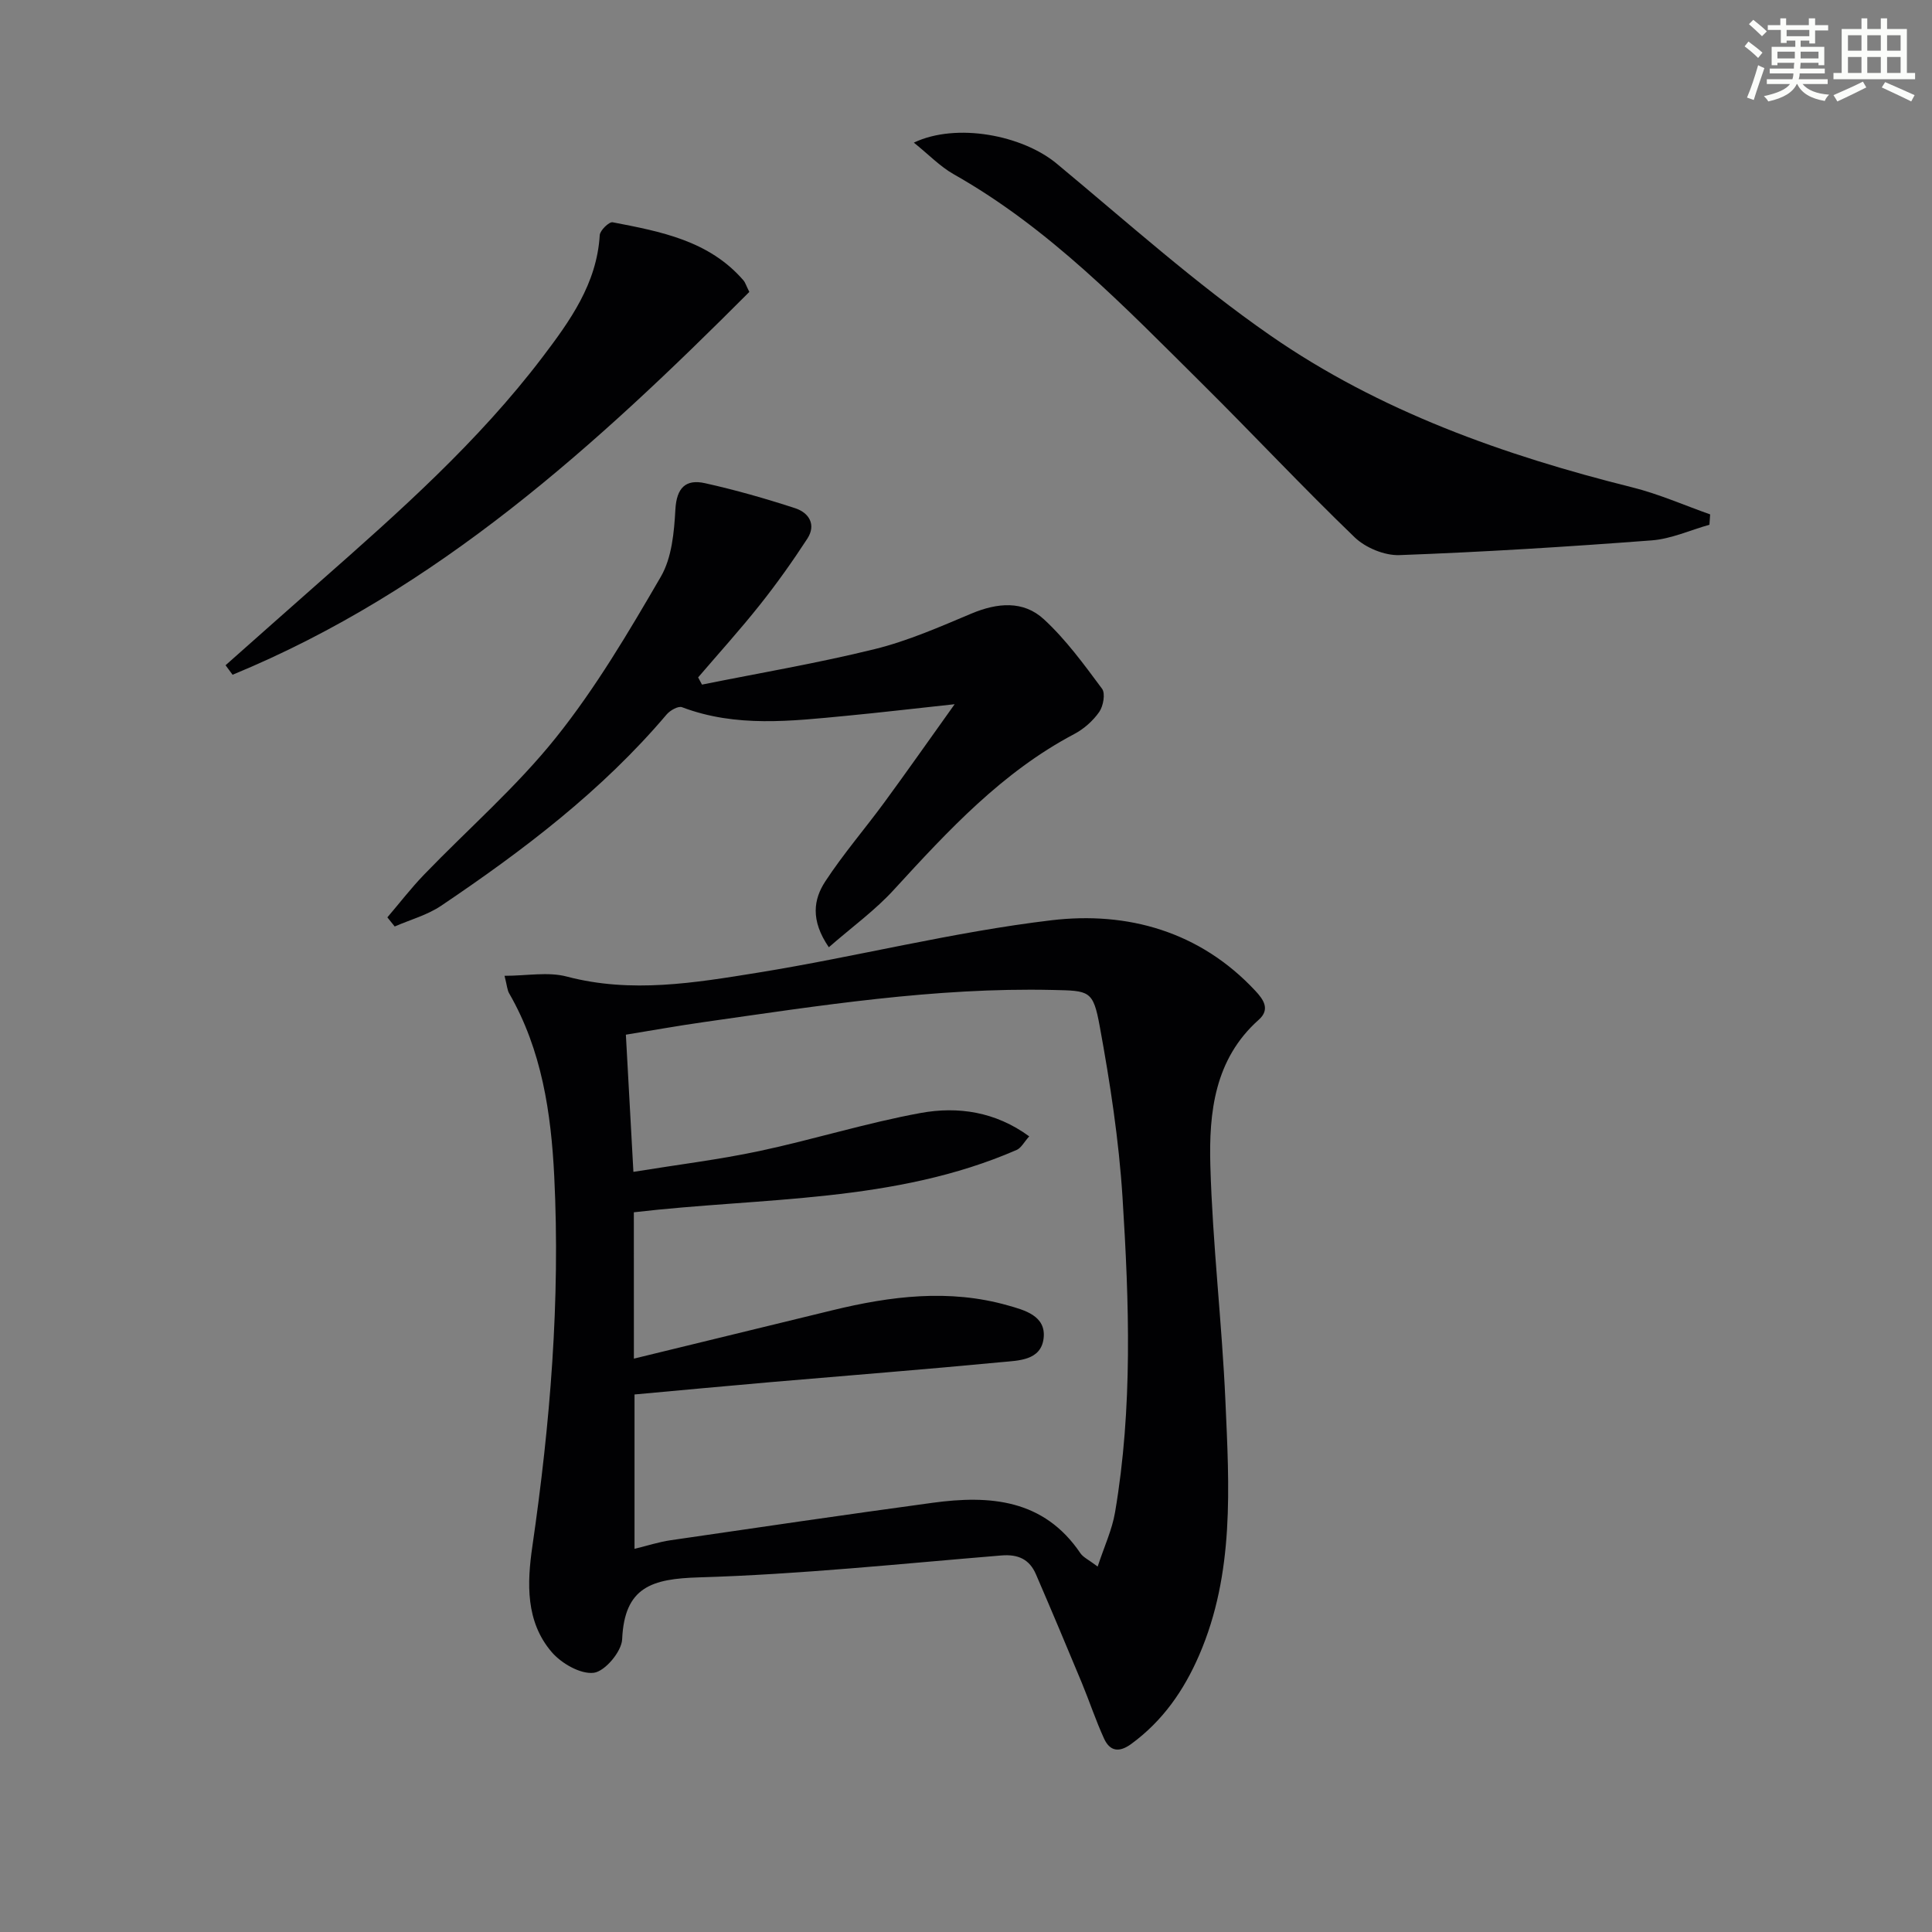
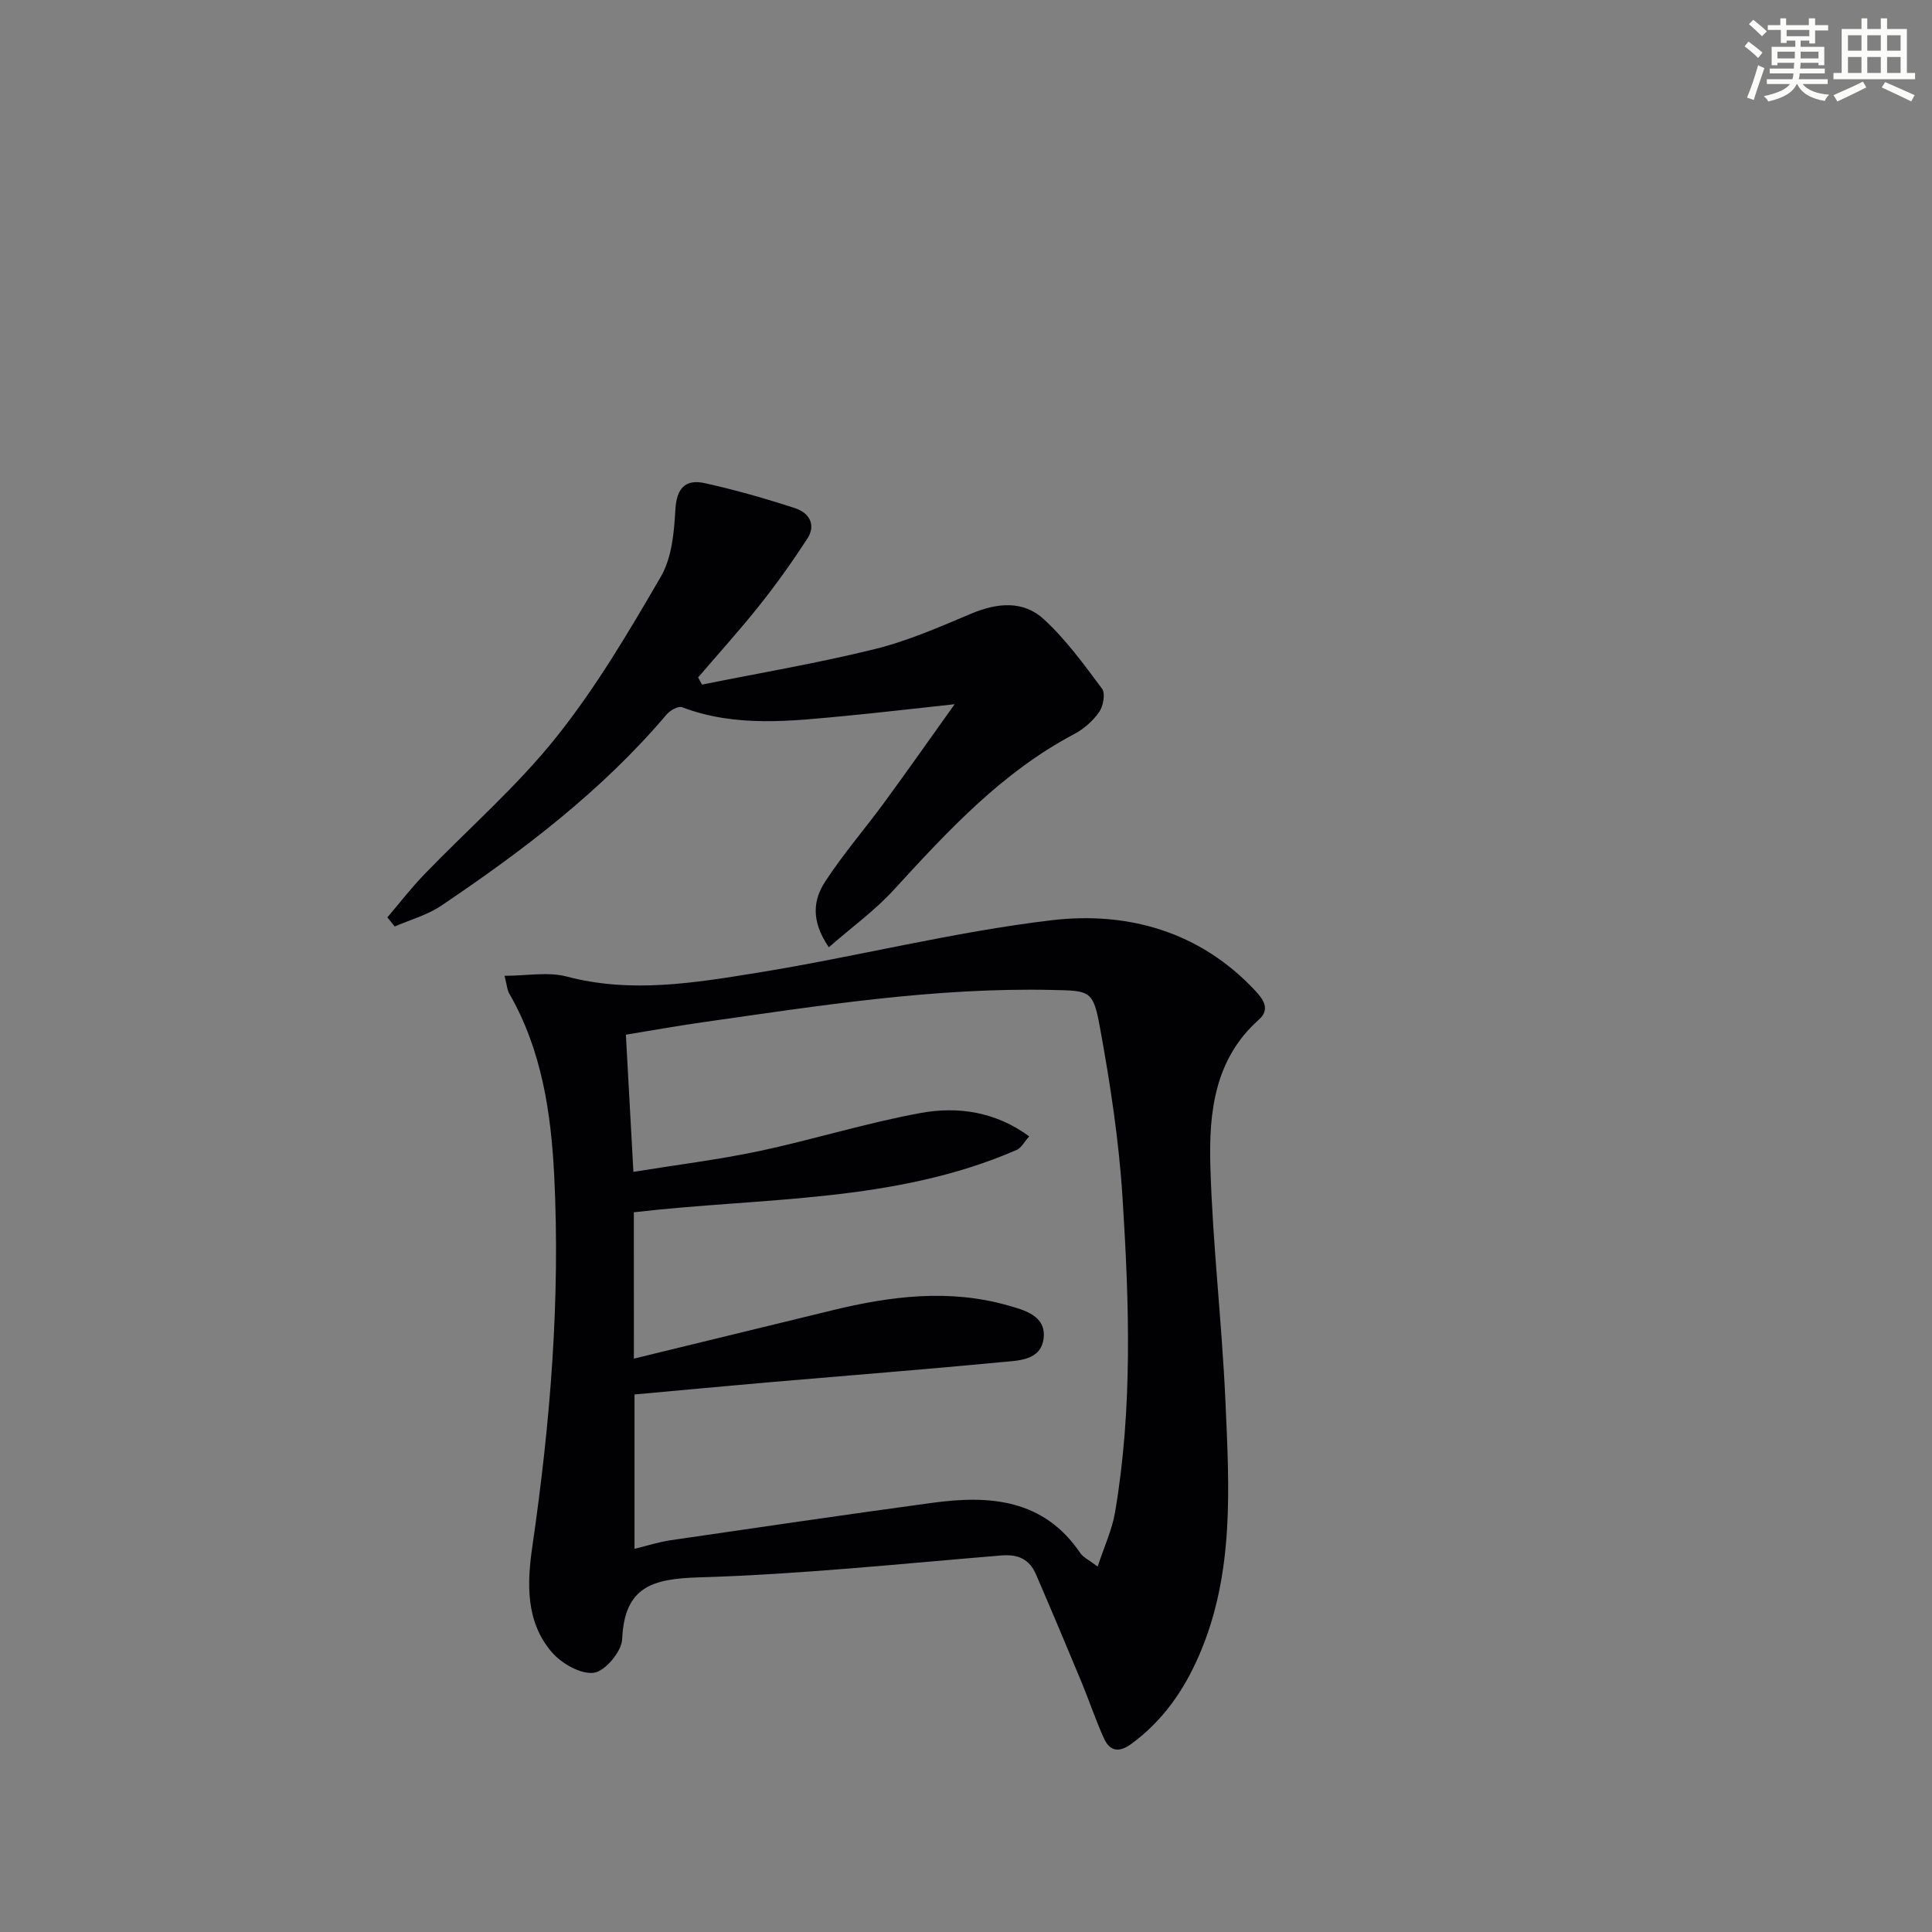
<svg xmlns="http://www.w3.org/2000/svg" enable-background="new 0 0 400 400" viewBox="0 0 400 400">
  <rect x="0" y="0" width="400" height="400" fill="#808080" stroke="none" />
  <g fill="#010103">
    <path d="m104.46 202.03c4.62 0 9.01-.87 12.9.16 13.36 3.52 26.54 1.29 39.6-.82 20.3-3.28 40.35-8.42 60.73-10.84 15.73-1.87 30.73 2.29 42.21 14.6 1.66 1.78 3.15 3.83.71 6-9.16 8.15-10.33 19.21-10.02 30.19.46 16.27 2.4 32.48 3.12 48.75.78 17.75 1.91 35.63-5.43 52.6-3.17 7.32-7.54 13.62-14.06 18.39-2.52 1.85-4.43 1.53-5.64-1.11-1.72-3.76-3.02-7.71-4.6-11.53-3.12-7.51-6.27-15-9.49-22.46-1.33-3.09-3.64-4.21-7.16-3.92-20.87 1.72-41.74 3.92-62.65 4.54-9.68.29-15.4 1.95-15.87 12.82-.11 2.53-3.55 6.63-5.86 6.93-2.74.35-6.71-1.93-8.73-4.29-5.41-6.31-5.11-14.26-4-21.89 3.69-25.42 5.8-50.93 4.53-76.6-.65-13.13-2.57-26.15-9.33-37.88-.4-.67-.43-1.55-.96-3.64zm26.78 79.26c14.04-3.42 27.57-6.71 41.09-10.01 12.06-2.94 24.21-4.47 36.37-1 3.29.94 7.92 2.09 7.37 6.79-.54 4.63-5.21 4.61-8.66 4.94-15.88 1.52-31.78 2.76-47.67 4.13-9.4.81-18.78 1.7-28.37 2.57v31.96c2.71-.66 5.06-1.43 7.47-1.78 18.06-2.64 36.13-5.29 54.22-7.75 11.87-1.62 23.03-.78 30.62 10.43.59.87 1.73 1.37 3.58 2.77 1.37-4.18 2.99-7.62 3.6-11.24 3.68-21.62 2.92-43.41 1.55-65.13-.75-11.88-2.57-23.75-4.72-35.47-1.37-7.51-2.14-7.37-9.77-7.54-24.39-.55-48.37 3.26-72.39 6.68-5.34.76-10.65 1.72-15.95 2.58.53 9.65 1.02 18.55 1.56 28.4 9.17-1.49 17.71-2.53 26.09-4.31 11.18-2.38 22.16-5.83 33.39-7.88 7.69-1.4 15.46-.29 22.47 4.84-1.07 1.19-1.66 2.4-2.6 2.81-25.26 11-52.54 9.79-79.26 12.91.01 9.94.01 19.73.01 30.3z" />
-     <path d="m171.6 196.12c-3.85-5.62-3.15-9.95-.73-13.64 3.72-5.68 8.19-10.86 12.22-16.35 4.67-6.37 9.21-12.84 14.56-20.33-8.57.92-15.48 1.74-22.41 2.4-11.42 1.09-22.85 2.46-34.03-1.78-.78-.3-2.47.65-3.18 1.49-13.38 15.79-29.68 28.15-46.7 39.62-2.86 1.93-6.39 2.88-9.61 4.29-.51-.63-1.01-1.26-1.52-1.89 2.53-2.96 4.91-6.06 7.61-8.86 9.11-9.45 19.14-18.16 27.3-28.37 8.25-10.31 15.06-21.86 21.72-33.32 2.27-3.92 2.74-9.18 3-13.88.25-4.51 2.14-6.35 6.14-5.46 6.3 1.4 12.53 3.18 18.66 5.18 2.86.93 4.41 3.41 2.51 6.32-3.06 4.7-6.32 9.29-9.81 13.68-4.09 5.15-8.51 10.03-12.79 15.03.27.5.54 1 .8 1.49 11.95-2.41 23.98-4.44 35.8-7.36 6.85-1.69 13.45-4.6 19.99-7.35 5.35-2.24 10.73-2.75 14.99 1.18 4.57 4.21 8.32 9.37 12.05 14.39.72.97.26 3.58-.58 4.79-1.29 1.85-3.18 3.53-5.19 4.59-14.89 7.86-26.06 19.94-37.23 32.12-3.9 4.31-8.73 7.79-13.57 12.02z" />
-     <path d="m189.2 29.53c8.84-4.2 22.49-1.54 29.57 4.34 14.57 12.09 28.74 24.83 44.25 35.59 22.6 15.68 48.33 24.8 74.95 31.45 5.49 1.37 10.74 3.7 16.1 5.59-.05.71-.1 1.43-.15 2.14-3.98 1.12-7.91 2.93-11.95 3.24-17.39 1.32-34.81 2.41-52.24 3.05-3.08.11-7.01-1.52-9.26-3.68-10.79-10.39-21.03-21.35-31.67-31.9-15.95-15.81-31.52-32.08-51.37-43.29-2.8-1.59-5.12-4.03-8.23-6.53z" />
-     <path d="m46.7 137.73c6.55-5.8 13.08-11.61 19.64-17.39 16.36-14.41 32.66-28.88 45.93-46.34 5.74-7.56 11.3-15.26 11.9-25.32.06-.98 1.94-2.8 2.67-2.66 9.95 1.92 20 3.79 27.12 12.07.31.36.45.88 1.18 2.35-31.62 31.69-64.62 61.8-106.99 79.26-.48-.65-.96-1.31-1.45-1.97z" />
+     <path d="m171.6 196.12c-3.85-5.62-3.15-9.95-.73-13.64 3.72-5.68 8.19-10.86 12.22-16.35 4.67-6.37 9.21-12.84 14.56-20.33-8.57.92-15.48 1.74-22.41 2.4-11.42 1.09-22.85 2.46-34.03-1.78-.78-.3-2.47.65-3.18 1.49-13.38 15.79-29.68 28.15-46.7 39.62-2.86 1.93-6.39 2.88-9.61 4.29-.51-.63-1.01-1.26-1.52-1.89 2.53-2.96 4.91-6.06 7.61-8.86 9.11-9.45 19.14-18.16 27.3-28.37 8.25-10.31 15.06-21.86 21.72-33.32 2.27-3.92 2.74-9.18 3-13.88.25-4.51 2.14-6.35 6.14-5.46 6.3 1.4 12.53 3.18 18.66 5.18 2.86.93 4.41 3.41 2.51 6.32-3.06 4.7-6.32 9.29-9.81 13.68-4.09 5.15-8.51 10.03-12.79 15.03.27.5.54 1 .8 1.49 11.95-2.41 23.98-4.44 35.8-7.36 6.85-1.69 13.45-4.6 19.99-7.35 5.35-2.24 10.73-2.75 14.99 1.18 4.57 4.21 8.32 9.37 12.05 14.39.72.97.26 3.58-.58 4.79-1.29 1.85-3.18 3.53-5.19 4.59-14.89 7.86-26.06 19.94-37.23 32.12-3.9 4.31-8.73 7.79-13.57 12.02" />
  </g>
  <path d="m361.2 9.6.8-1c.9.7 1.9 1.4 2.9 2.3l-.9 1.1c-1-1-2-1.8-2.8-2.4zm.5 10.6c.9-2.1 1.6-4.3 2.3-6.7.4.2.8.4 1.3.6-.7 2.1-1.5 4.3-2.2 6.6zm.4-15.2.9-.9c1 .8 2 1.6 2.8 2.4l-1 1c-.9-.9-1.8-1.7-2.7-2.5zm12.5-1.2h1.2v1.4h2.7v1.1h-2.7v2.7h-1.2v-.6h-1.8v1.3h4.9v3.8h-1.2v-.5h-3.7c0 .4-.1.9-.1 1.2h5.1v1h-5.2c0 .5-.1.9-.2 1.2h6v1h-5.2c1.1 1.3 2.9 2 5.5 2.2-.4.4-.7.8-.9 1.3-2.9-.5-4.8-1.6-5.7-3.5h-.1c-.8 1.7-2.7 2.9-5.9 3.6-.2-.4-.6-.8-.9-1.1 2.8-.6 4.6-1.4 5.4-2.5h-4.8v-1h5.3c.1-.3.2-.7.2-1.2h-4.9v-1h5c0-.4 0-.8.1-1.2h-3.5v.5h-1.2v-3.8h4.9v-1.3h-1.8v.5h-1.2v-2.7h-2.7v-1h2.6v-1.4h1.2v1.4h4.7v-1.4zm-6.6 8.3h3.6c0-.4 0-.9 0-1.4h-3.6zm1.9-4.6h4.7v-1.3h-4.7zm6.6 3.2h-3.7v1.4h3.7z" fill="#fbfcfa" />
  <path d="m385.3 3.8h1.3v2.2h2.8v-2.2h1.3v2.2h4.1v9.1h1.7v1.3h-16.9v-1.3h1.7v-9.1h4.1v-2.2zm.4 13.1.7 1.2c-1.8.9-3.8 1.9-6 2.9-.2-.4-.5-.8-.8-1.3 2.3-1 4.3-1.9 6.1-2.8zm-3.1-6.4h2.8v-3.2h-2.8zm0 4.6h2.8v-3.3h-2.8zm4-4.6h2.8v-3.2h-2.8zm0 4.6h2.8v-3.3h-2.8zm3.7 1.9c2.1.9 4.1 1.8 6.1 2.7l-.7 1.3c-2.2-1.1-4.2-2-6.1-2.9zm3.2-9.7h-2.8v3.2h2.8zm-2.8 7.8h2.8v-3.3h-2.8z" fill="#fbfcfa" />
</svg>